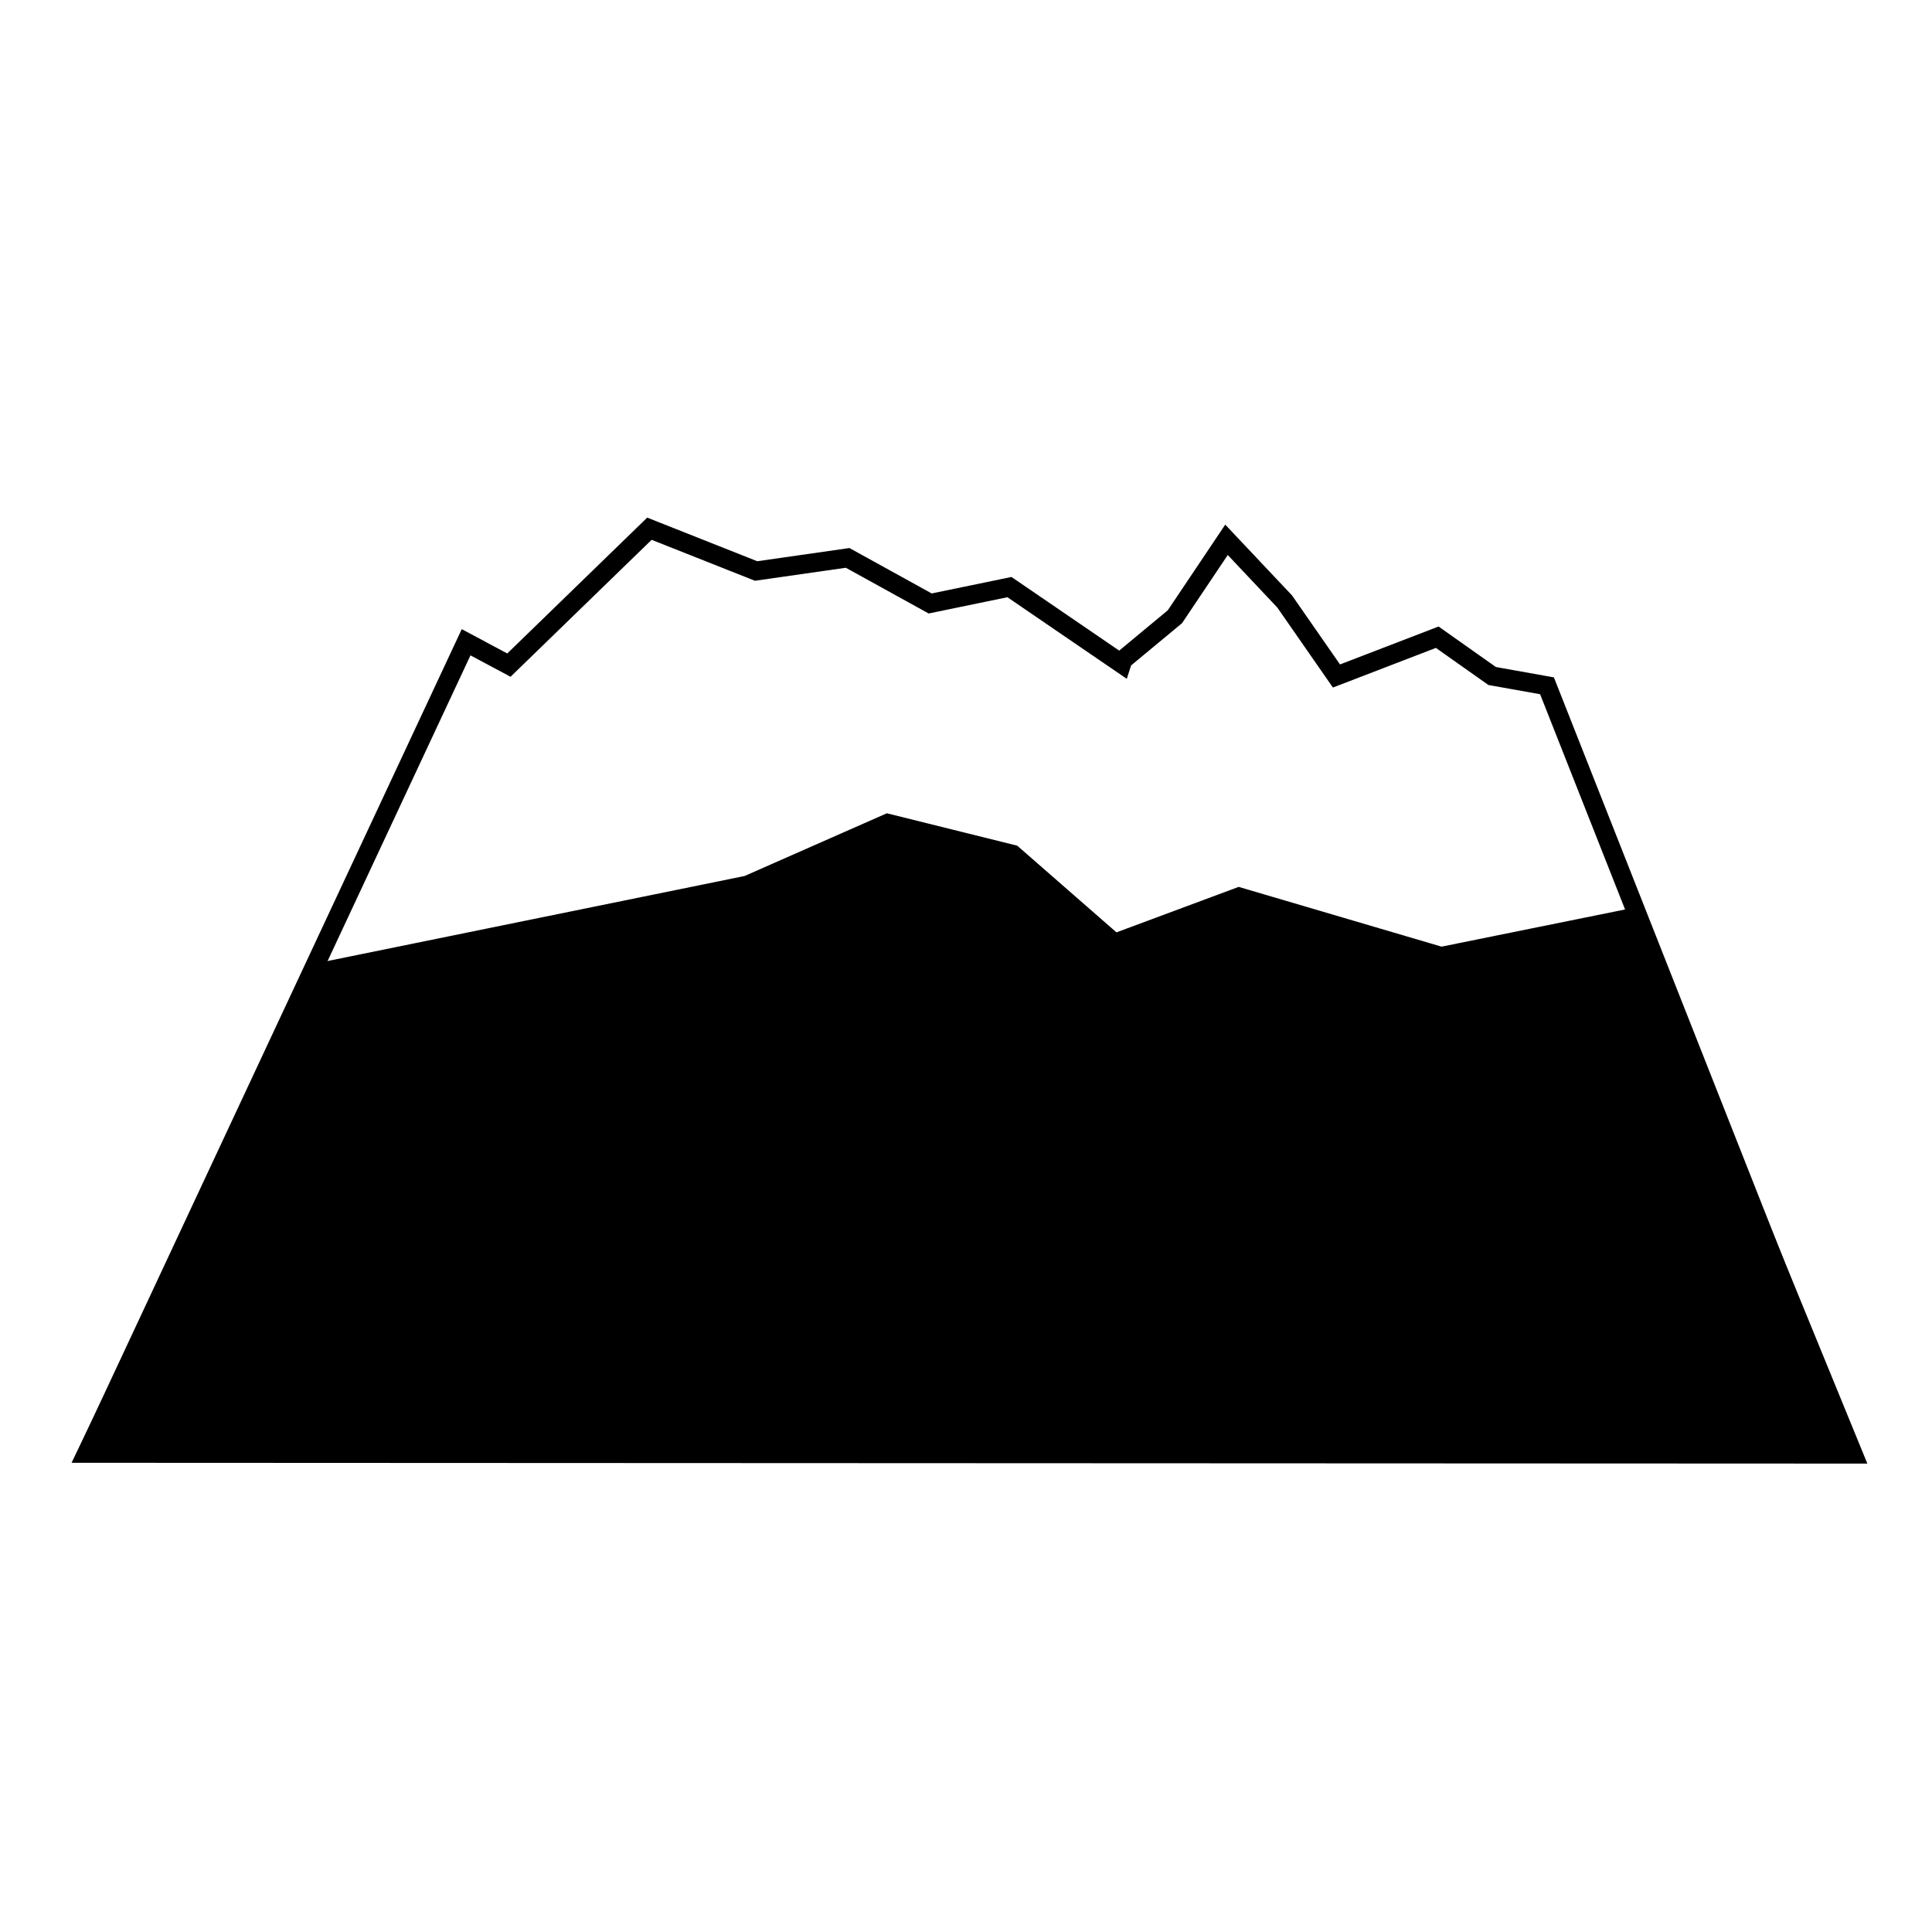
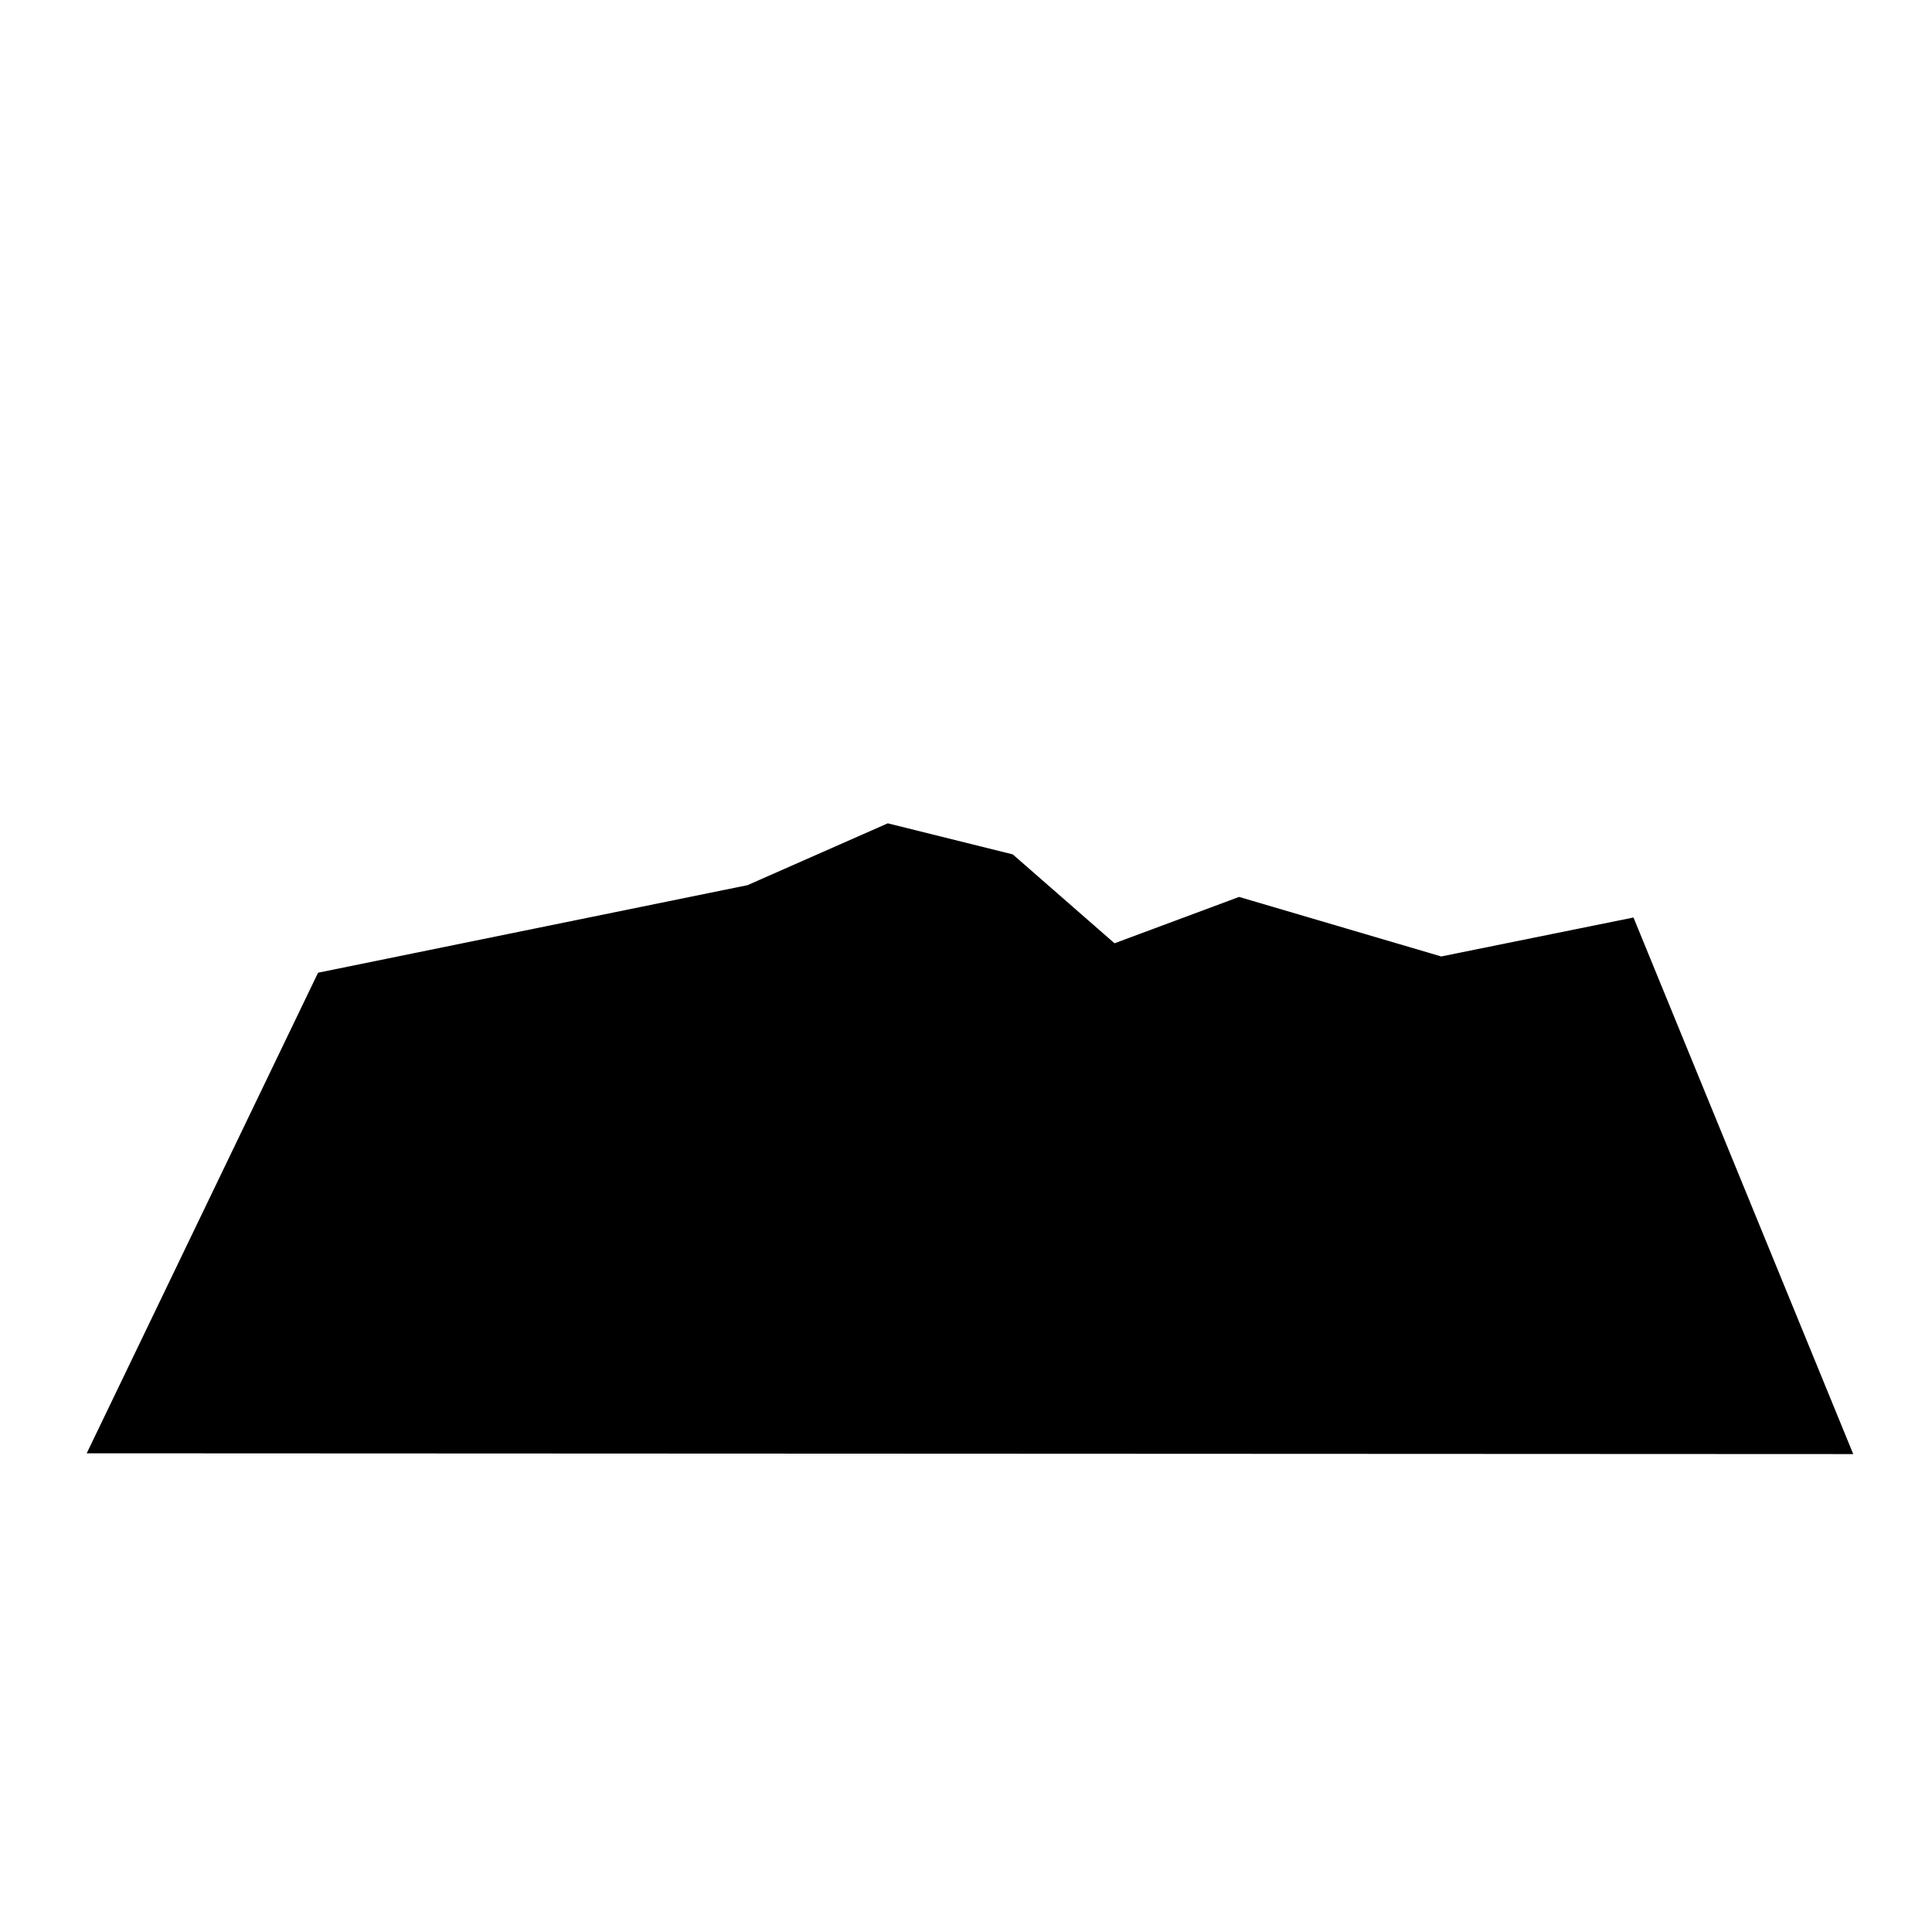
<svg xmlns="http://www.w3.org/2000/svg" width="800px" height="800px" version="1.1" viewBox="144 144 512 512">
  <defs>
    <clipPath id="b">
-       <path d="m148.09 212h503.81v388h-503.81z" />
+       <path d="m148.09 212v388h-503.81z" />
    </clipPath>
    <clipPath id="a">
-       <path d="m148.09 290h503.81v311h-503.81z" />
-     </clipPath>
+       </clipPath>
  </defs>
  <g clip-path="url(#b)">
    <path transform="matrix(5.038 0 0 5.038 148.09 148.09)" d="m3.807 75.541 19.9-42.569 2.251 1.203 7.391-7.175 5.612 2.224 4.815-0.689 4.342 2.397 4.169-0.861 5.902 4.034 0.066-0.205 2.736-2.27 2.714-4.046 3.059 3.243 2.725 3.92 5.301-2.04 2.887 2.04 2.887 0.516 15.847 40.15z" fill="none" stroke="#000000" stroke-miterlimit="10" />
  </g>
  <path d="m228.29 401.78 113.8-23.199 37.176-16.391 33.125 8.23 26.969 23.559 33.012-12.285 53.57 15.777 50.949-10.324 58.238 142.2-468.15-0.207z" />
  <g clip-path="url(#a)">
-     <path transform="matrix(5.038 0 0 5.038 148.09 148.09)" d="m15.918 50.353 22.587-4.605 7.379-3.253 6.575 1.634 5.353 4.676 6.552-2.438 10.633 3.132 10.113-2.049 11.56 28.226-92.922-0.041z" fill="none" stroke="#000000" stroke-miterlimit="10" />
-   </g>
+     </g>
</svg>